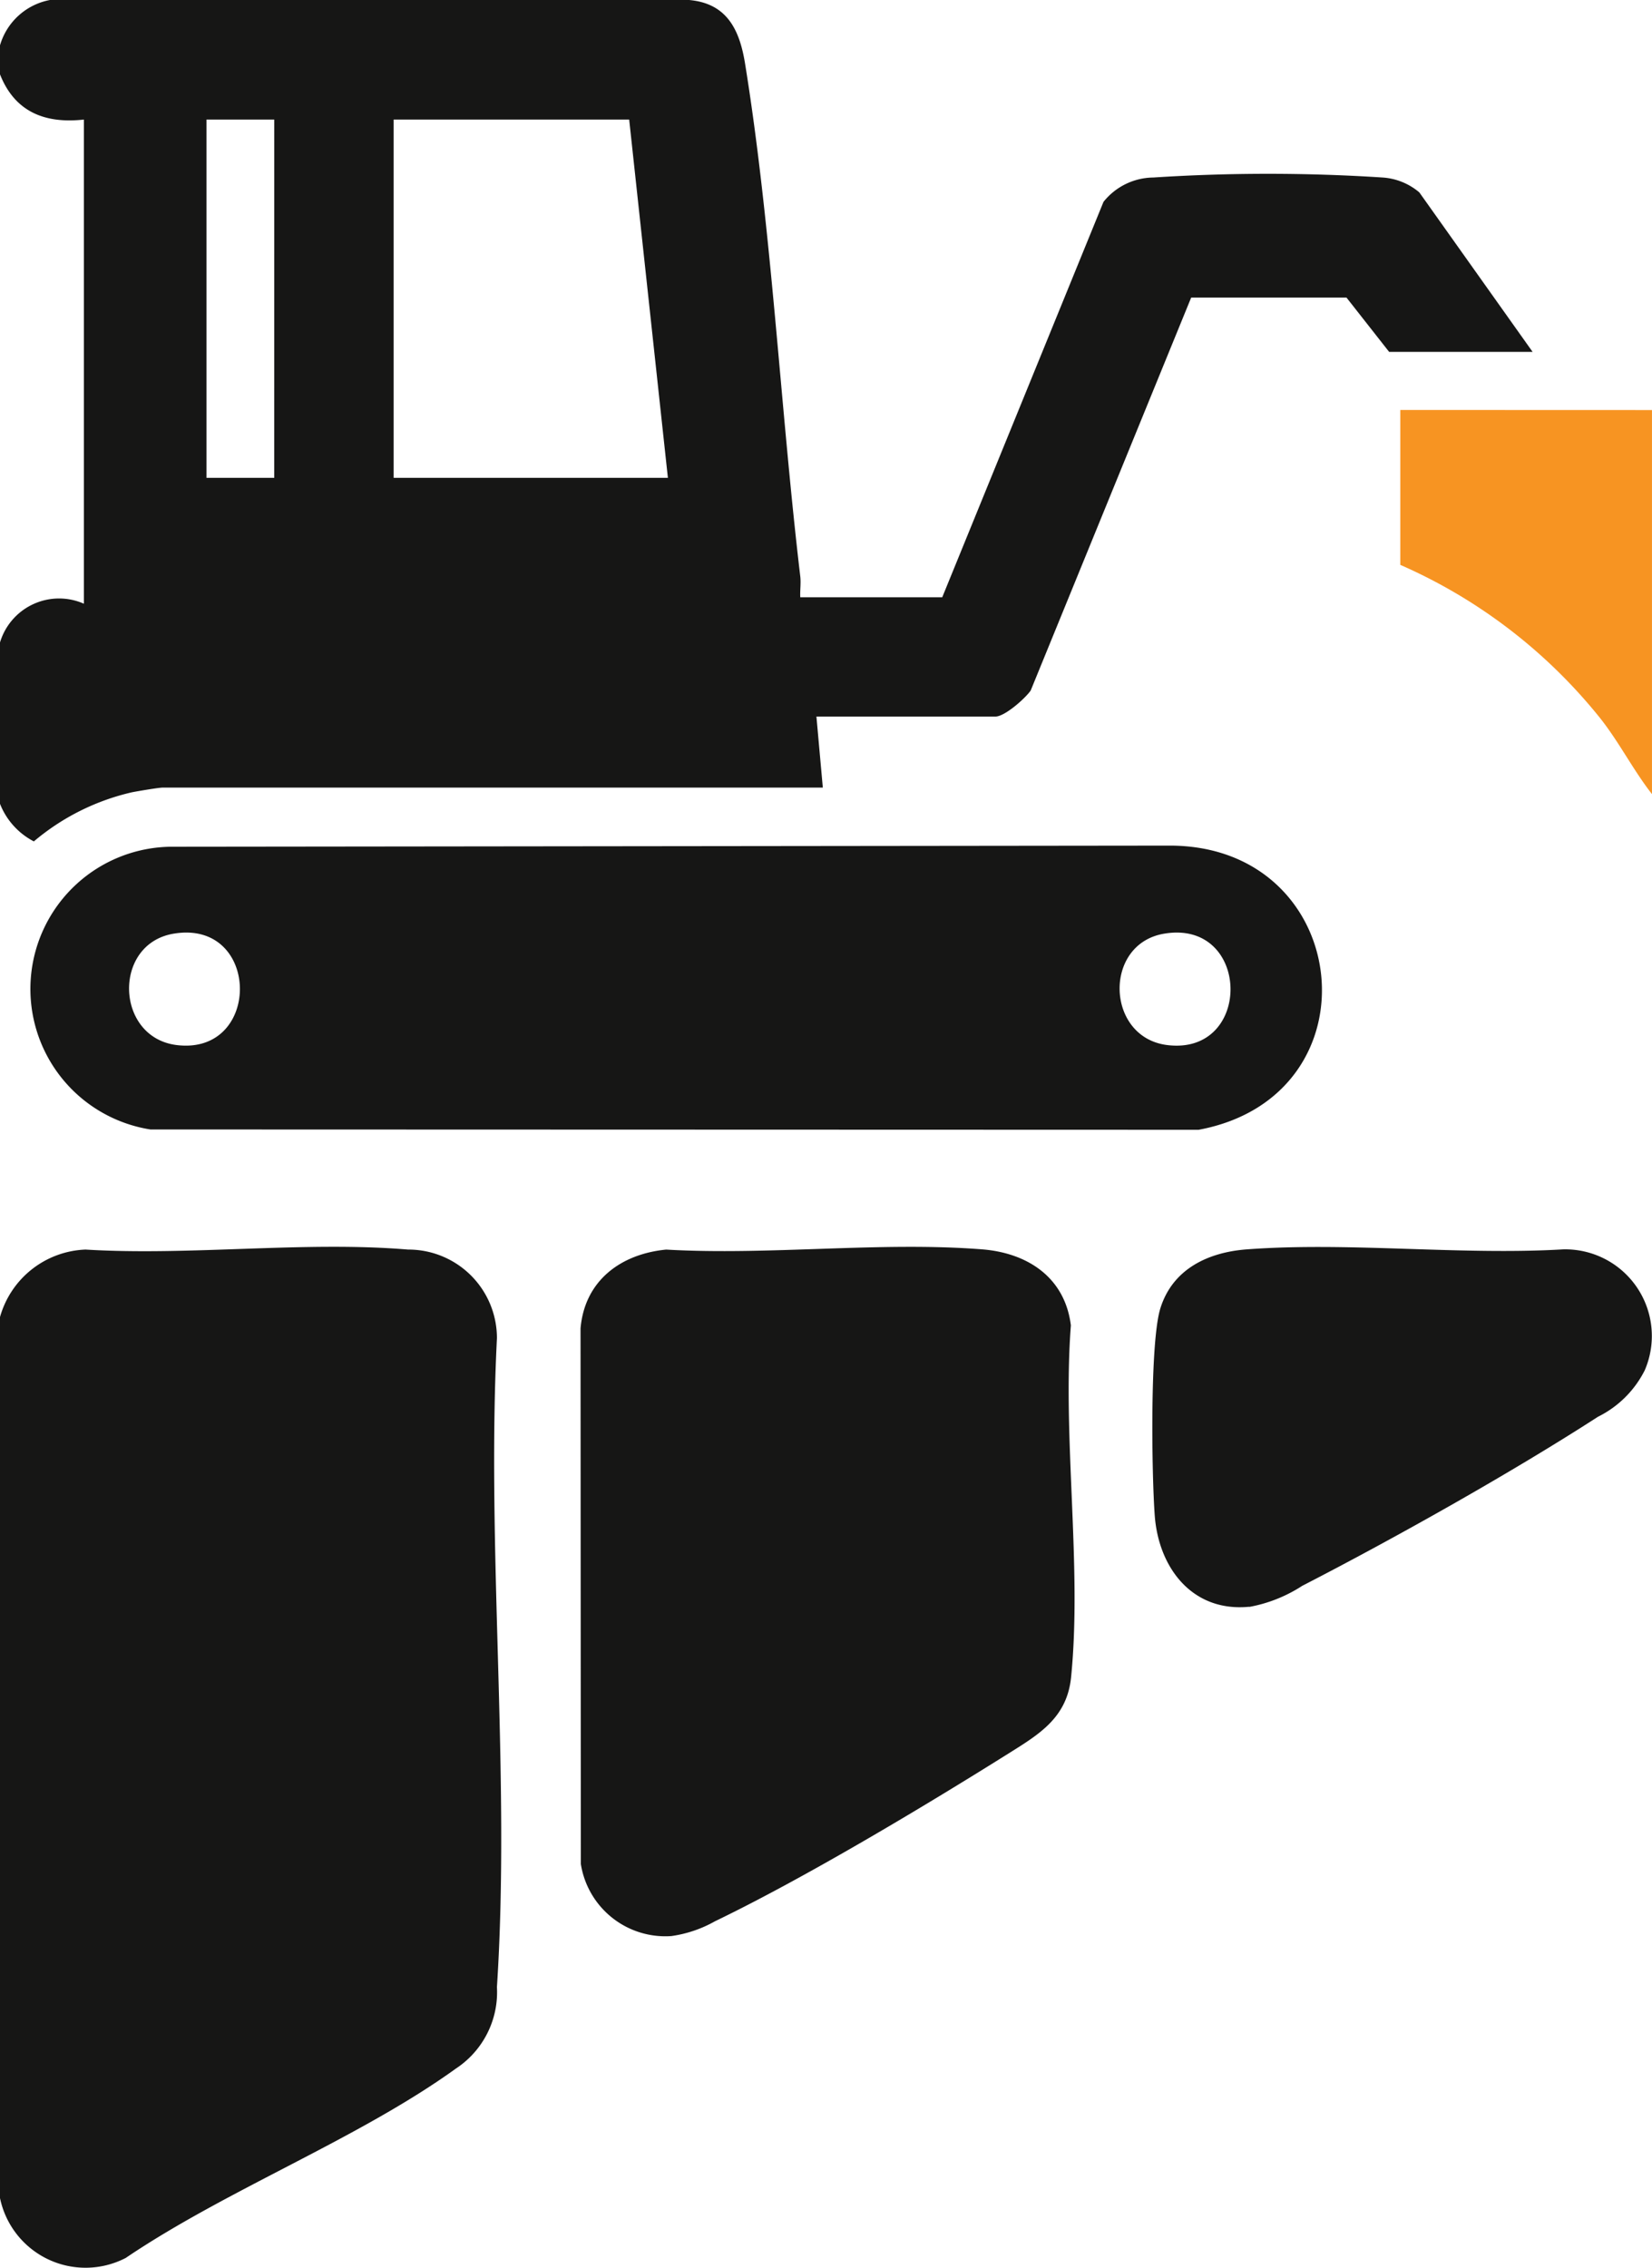
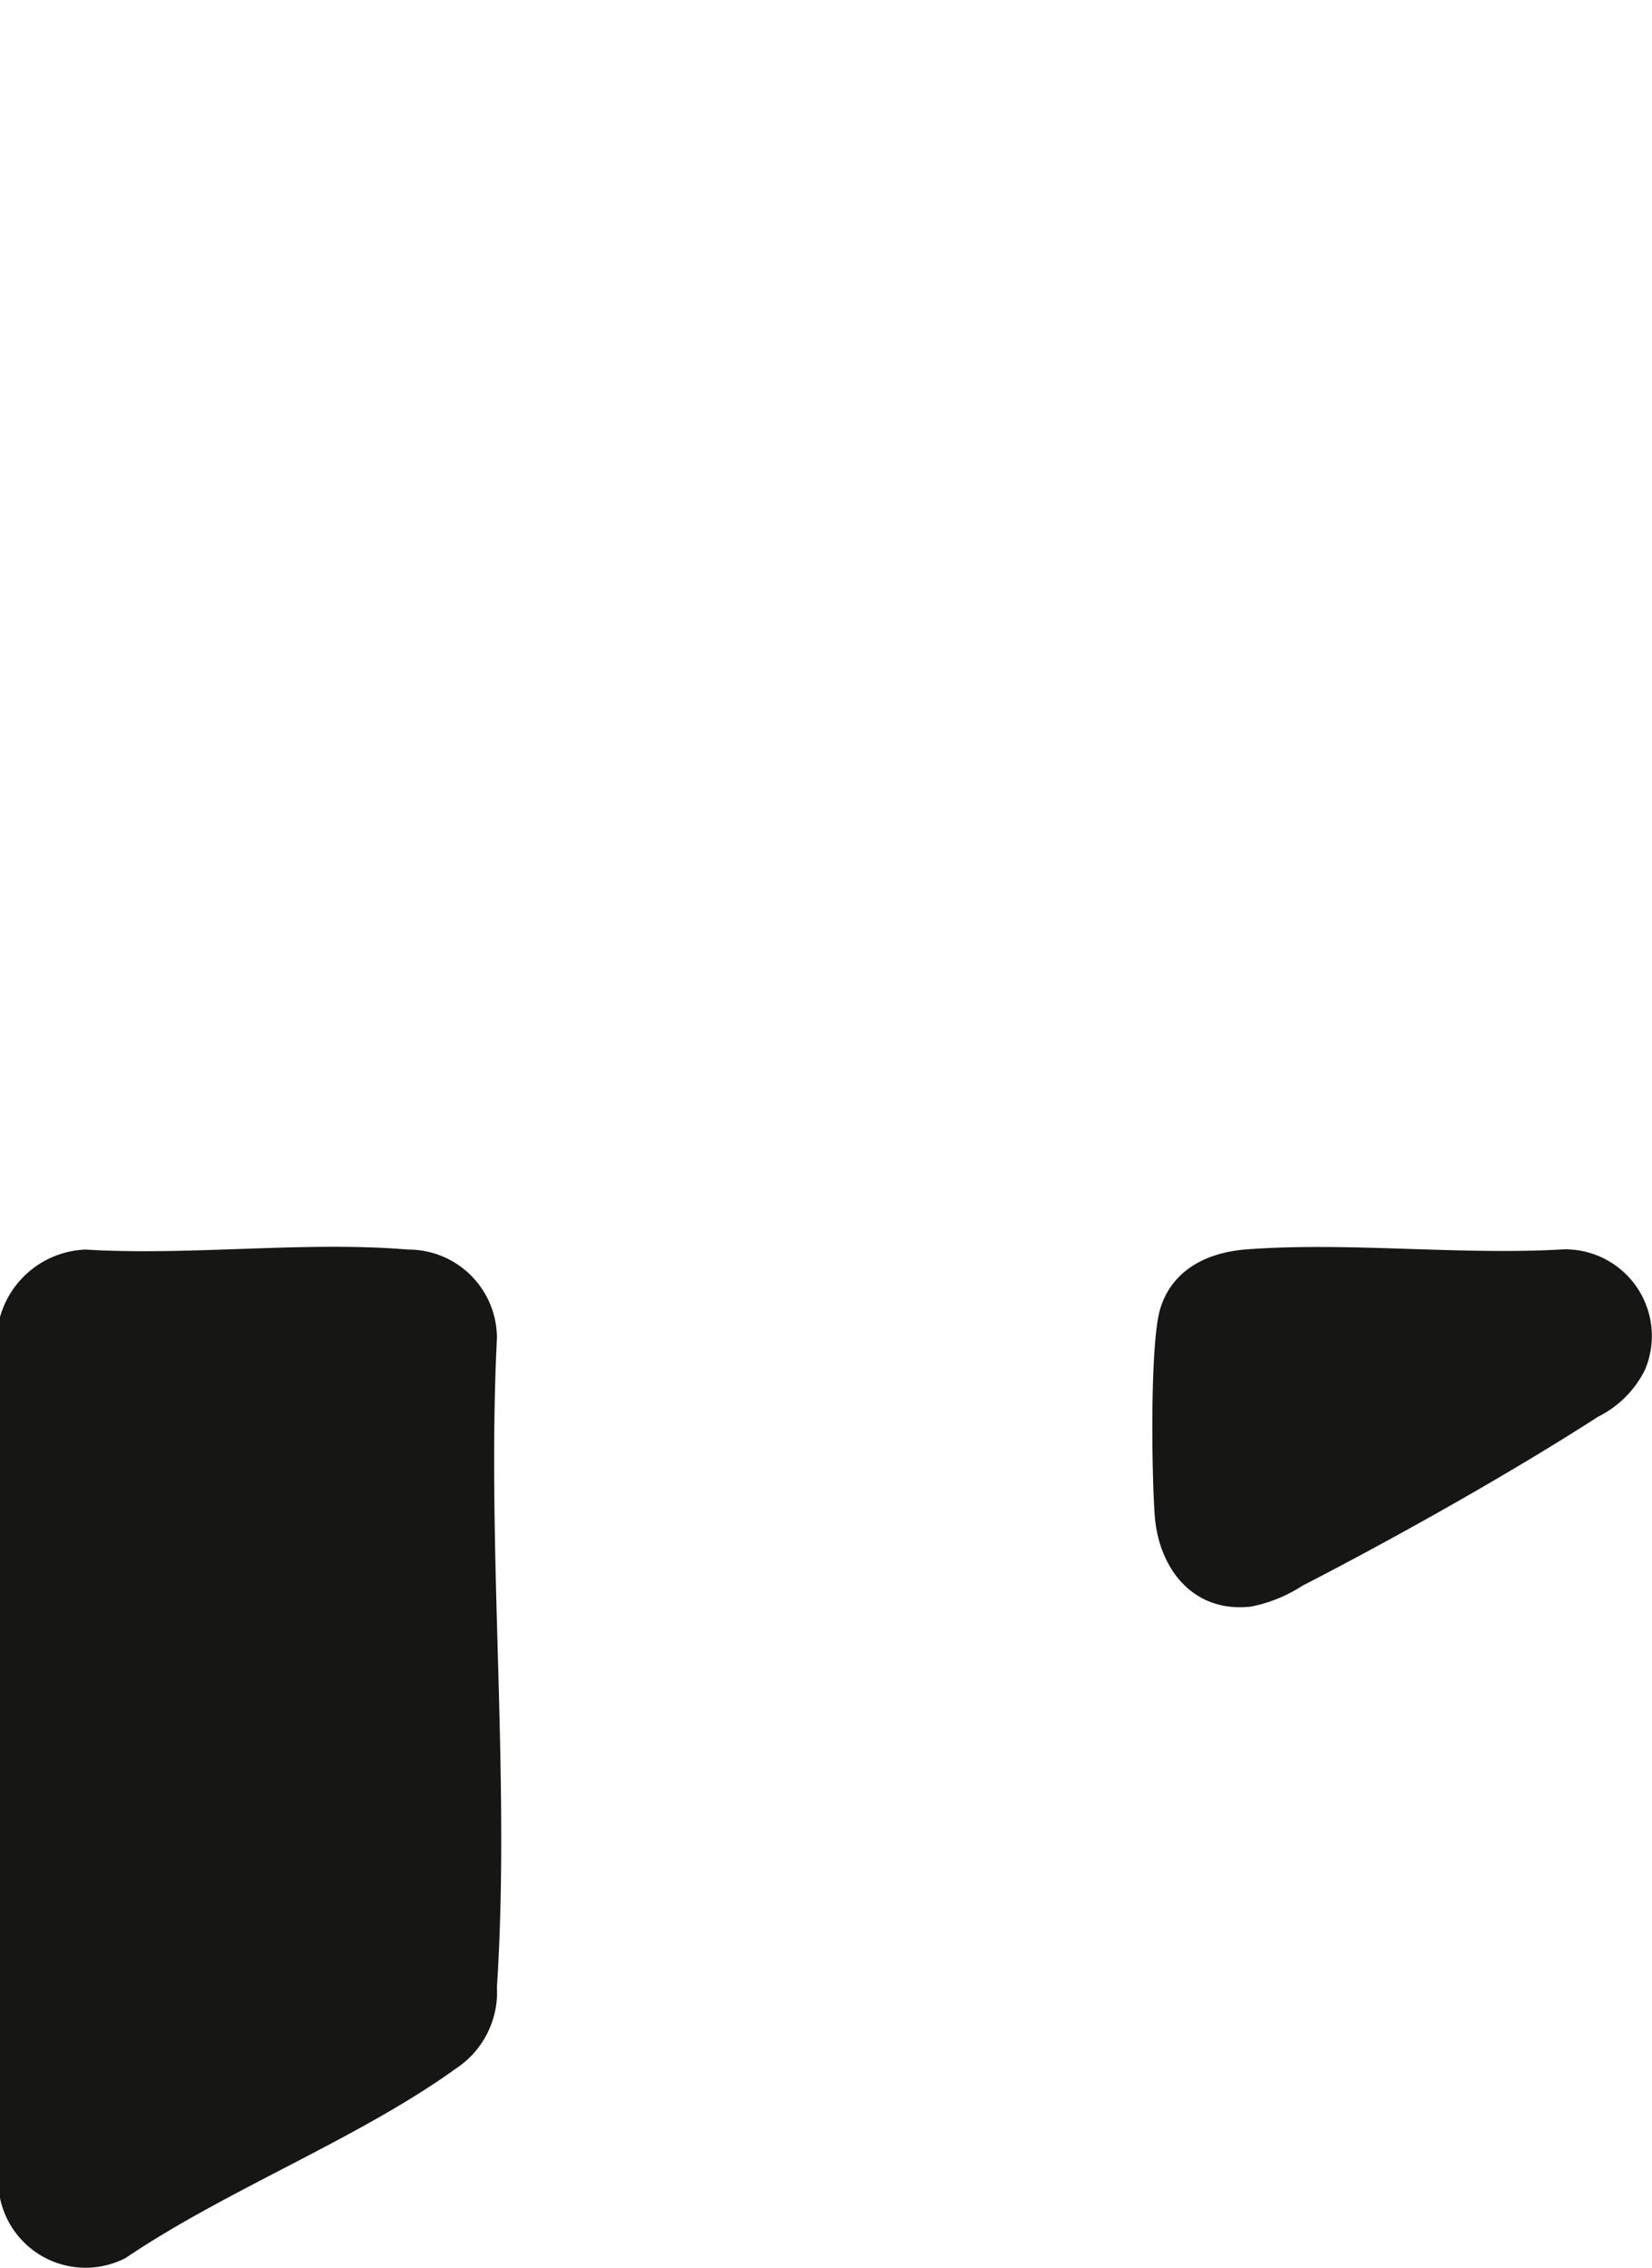
<svg xmlns="http://www.w3.org/2000/svg" width="77.538" height="106.402" viewBox="0 0 77.538 106.402">
  <defs>
    <clipPath id="a">
-       <rect width="77.538" height="53.009" fill="none" />
-     </clipPath>
+       </clipPath>
  </defs>
  <g transform="translate(-796 -2183.22)">
    <g transform="translate(796 2241.718)">
      <path d="M109.4,44.643V3.307A4.341,4.341,0,0,1,113.418.13c4.905.3,10.289-.406,15.137,0a4.154,4.154,0,0,1,4.172,4.156c-.5,9.968.643,20.551,0,30.447a4.288,4.288,0,0,1-1.928,3.825c-4.578,3.3-10.753,5.676-15.494,8.884a4.1,4.1,0,0,1-5.9-2.8" transform="translate(-109.403 0.001)" fill="#161615" />
-       <path d="M59.161,32.344A4.014,4.014,0,0,1,54.9,28.963L54.886,3.836c.193-2.242,1.885-3.493,4.02-3.7C63.726.416,68.981-.25,73.748.126,75.891.3,77.624,1.457,77.9,3.692c-.4,5.273.532,11.331.01,16.51-.192,1.9-1.495,2.673-2.935,3.576-4,2.508-9.581,5.849-13.779,7.873a5.8,5.8,0,0,1-2.04.693" transform="translate(-27.638 -0.004)" fill="#161615" />
      <path d="M4.543,16.9C1.884,17.16.3,15.084.114,12.636-.029,10.72-.123,4.494.378,2.894.954,1.052,2.617.268,4.43.132c4.788-.358,10.014.284,14.85,0A4.064,4.064,0,0,1,23.114,5.8a4.877,4.877,0,0,1-2.2,2.187c-4.061,2.624-9.558,5.708-13.875,7.929a6.8,6.8,0,0,1-2.493.992" transform="translate(54.086 -0.01)" fill="#161615" />
    </g>
    <g transform="translate(796 2183.22)">
      <g clip-path="url(#a)">
-         <path d="M0,2.126A3.022,3.022,0,0,1,2.344,0l30,0c1.779.157,2.369,1.4,2.625,2.978,1.249,7.714,1.661,16.209,2.592,24.062.038.324-.016.66,0,.983h6.664L51.793,9.472a3.028,3.028,0,0,1,2.34-1.143,83.413,83.413,0,0,1,10.765,0,2.961,2.961,0,0,1,1.721.7l5.315,7.481H65.2l-2-2.546-7.292,0L48.376,32.4c-.262.375-1.217,1.221-1.656,1.221h-8.4l.3,3.332H7.648c-.2,0-1.173.166-1.447.219a10.9,10.9,0,0,0-4.612,2.306A3.372,3.372,0,0,1,0,37.715V30.143a2.894,2.894,0,0,1,3.938-1.817V5.61C2.1,5.814.692,5.244,0,3.489ZM12.873,5.61H9.692v16.81h3.18Zm16.658,0H18.476v16.81H31.348Z" fill="#161615" />
-         <path d="M14.26,209.237l46.758-.052c8.62,0,9.875,11.747,1.354,13.333l-49.2-.015a6.674,6.674,0,0,1,1.089-13.266m-.009,4.081c-2.868.488-2.73,4.871.156,5.225,4.011.492,3.946-5.923-.156-5.225m46.492,0c-2.868.488-2.73,4.871.156,5.225,4.034.5,3.931-5.921-.156-5.225" transform="translate(-6.113 -169.509)" fill="#161615" />
-         <path d="M358.336,101.435v18.021c-.882-1.129-1.535-2.429-2.426-3.556a24.735,24.735,0,0,0-9.386-7.2v-7.269Z" transform="translate(-280.799 -82.196)" fill="#f79422" />
+         <path d="M0,2.126A3.022,3.022,0,0,1,2.344,0l30,0c1.779.157,2.369,1.4,2.625,2.978,1.249,7.714,1.661,16.209,2.592,24.062.038.324-.016.66,0,.983h6.664L51.793,9.472a3.028,3.028,0,0,1,2.34-1.143,83.413,83.413,0,0,1,10.765,0,2.961,2.961,0,0,1,1.721.7l5.315,7.481H65.2l-2-2.546-7.292,0L48.376,32.4c-.262.375-1.217,1.221-1.656,1.221h-8.4l.3,3.332H7.648c-.2,0-1.173.166-1.447.219a10.9,10.9,0,0,0-4.612,2.306A3.372,3.372,0,0,1,0,37.715V30.143V5.61C2.1,5.814.692,5.244,0,3.489ZM12.873,5.61H9.692v16.81h3.18Zm16.658,0H18.476v16.81H31.348Z" fill="#161615" />
      </g>
    </g>
  </g>
</svg>